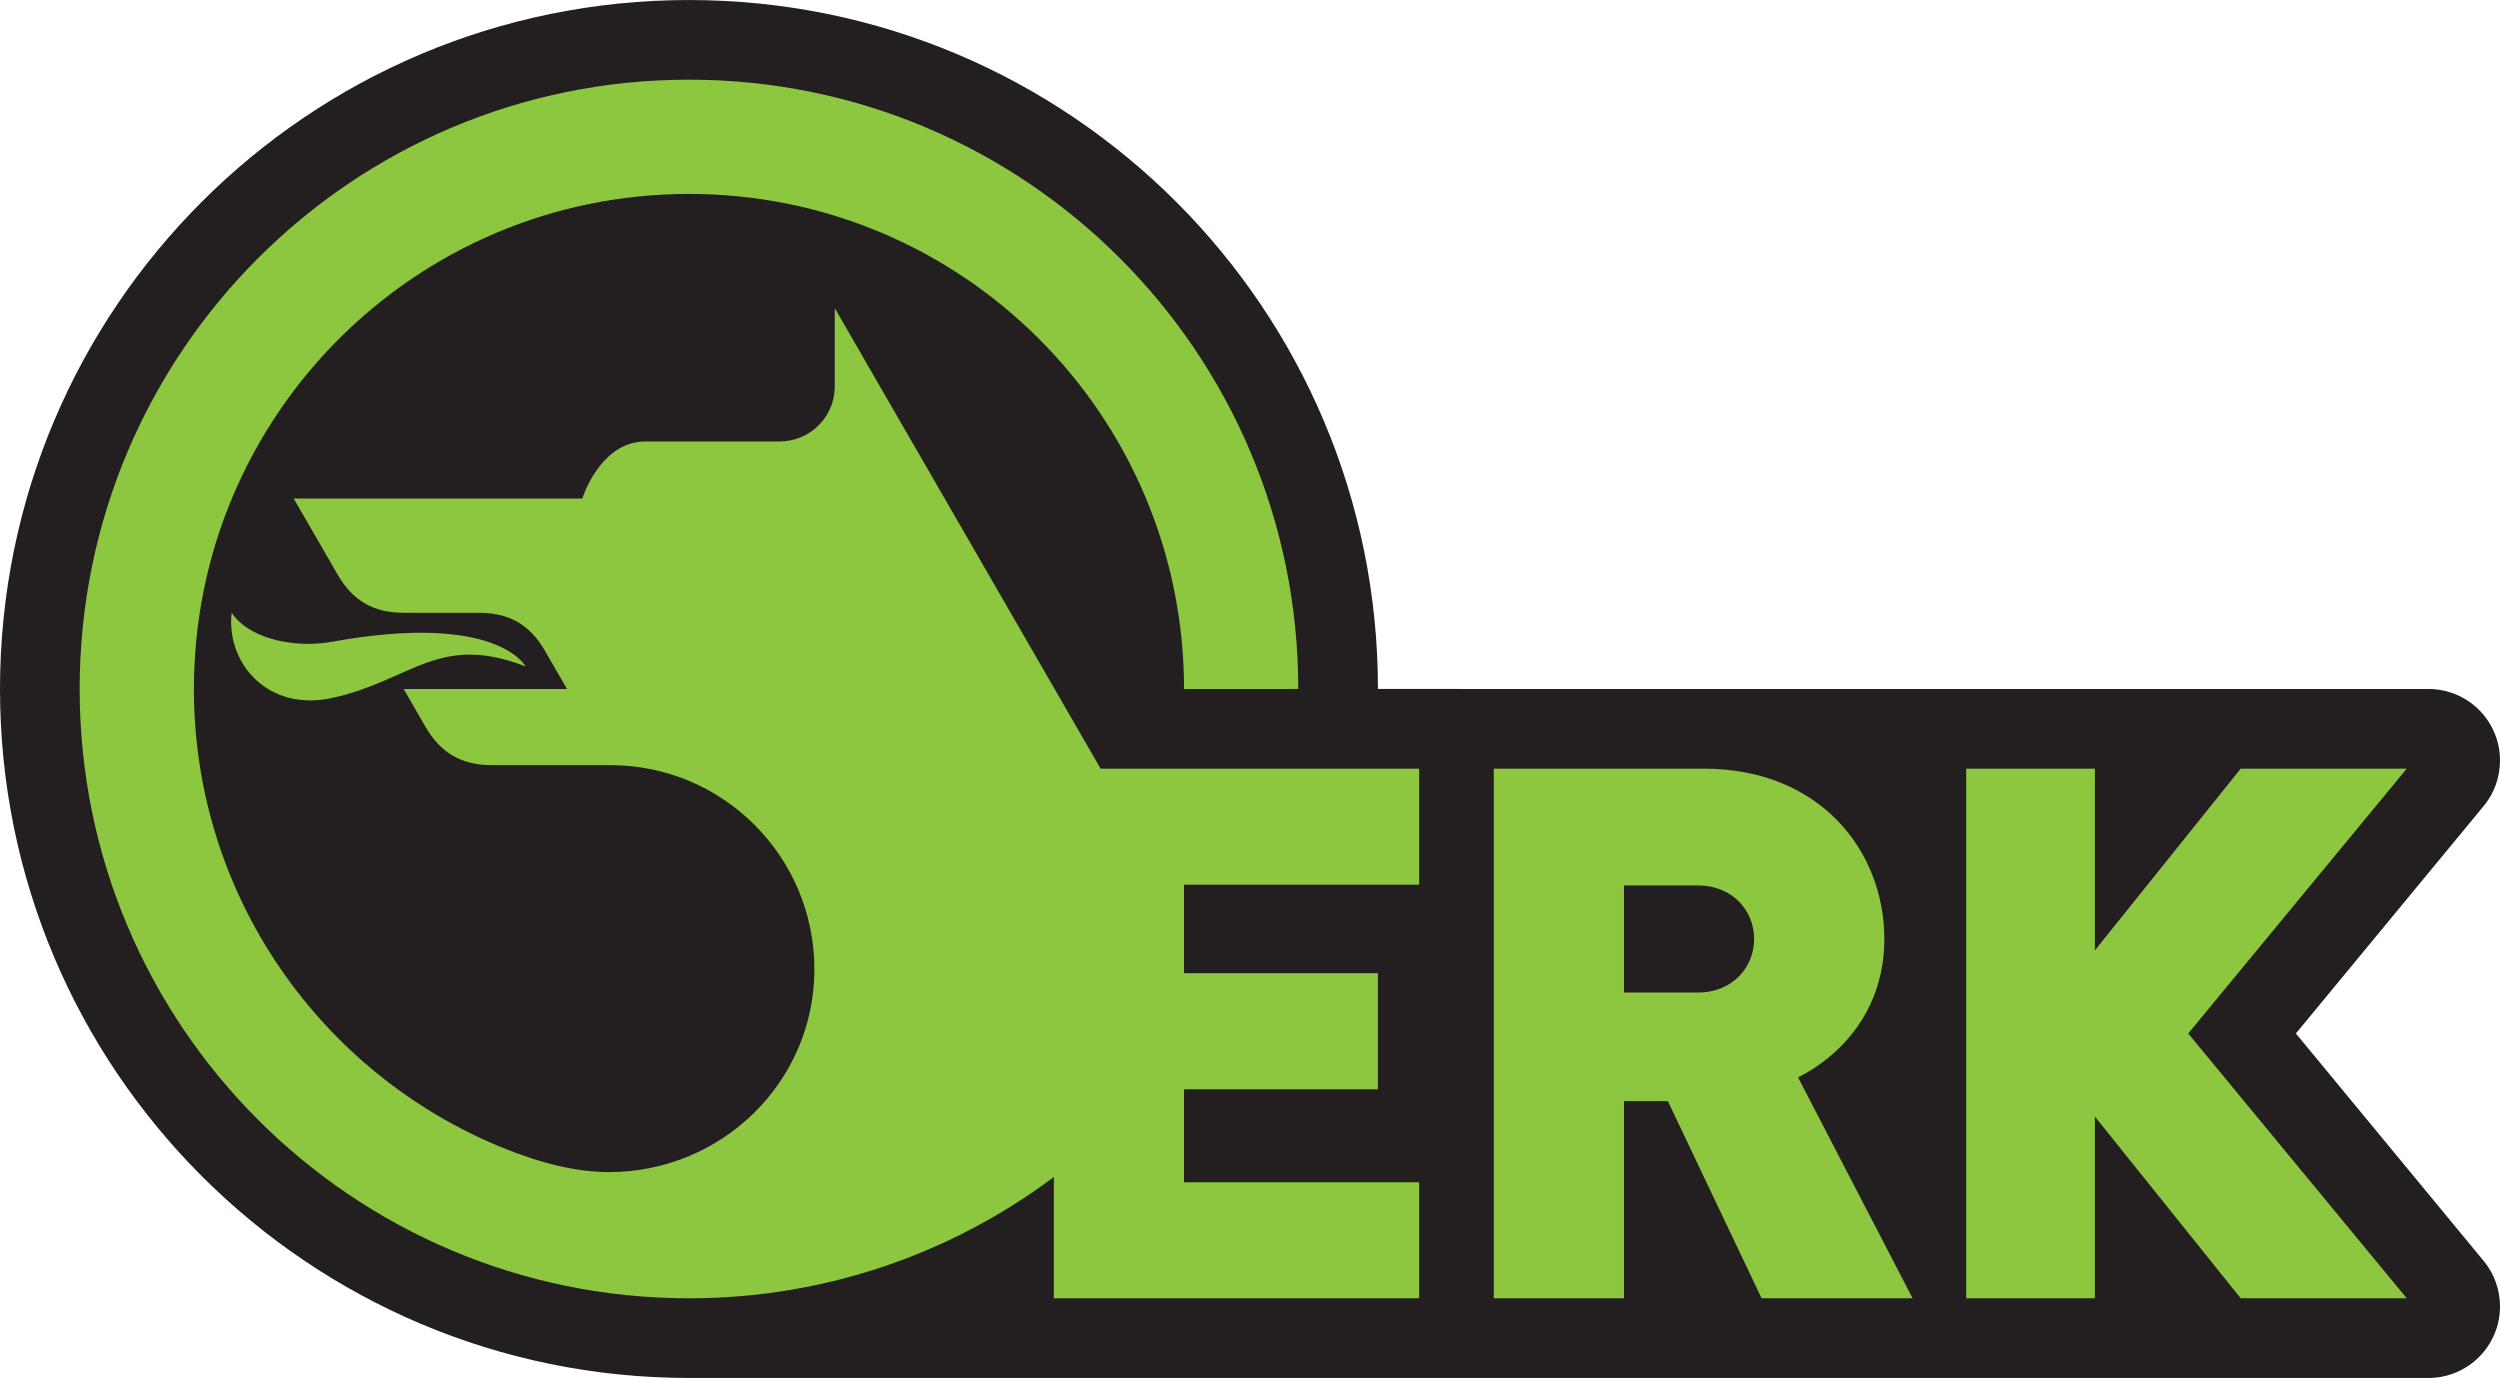
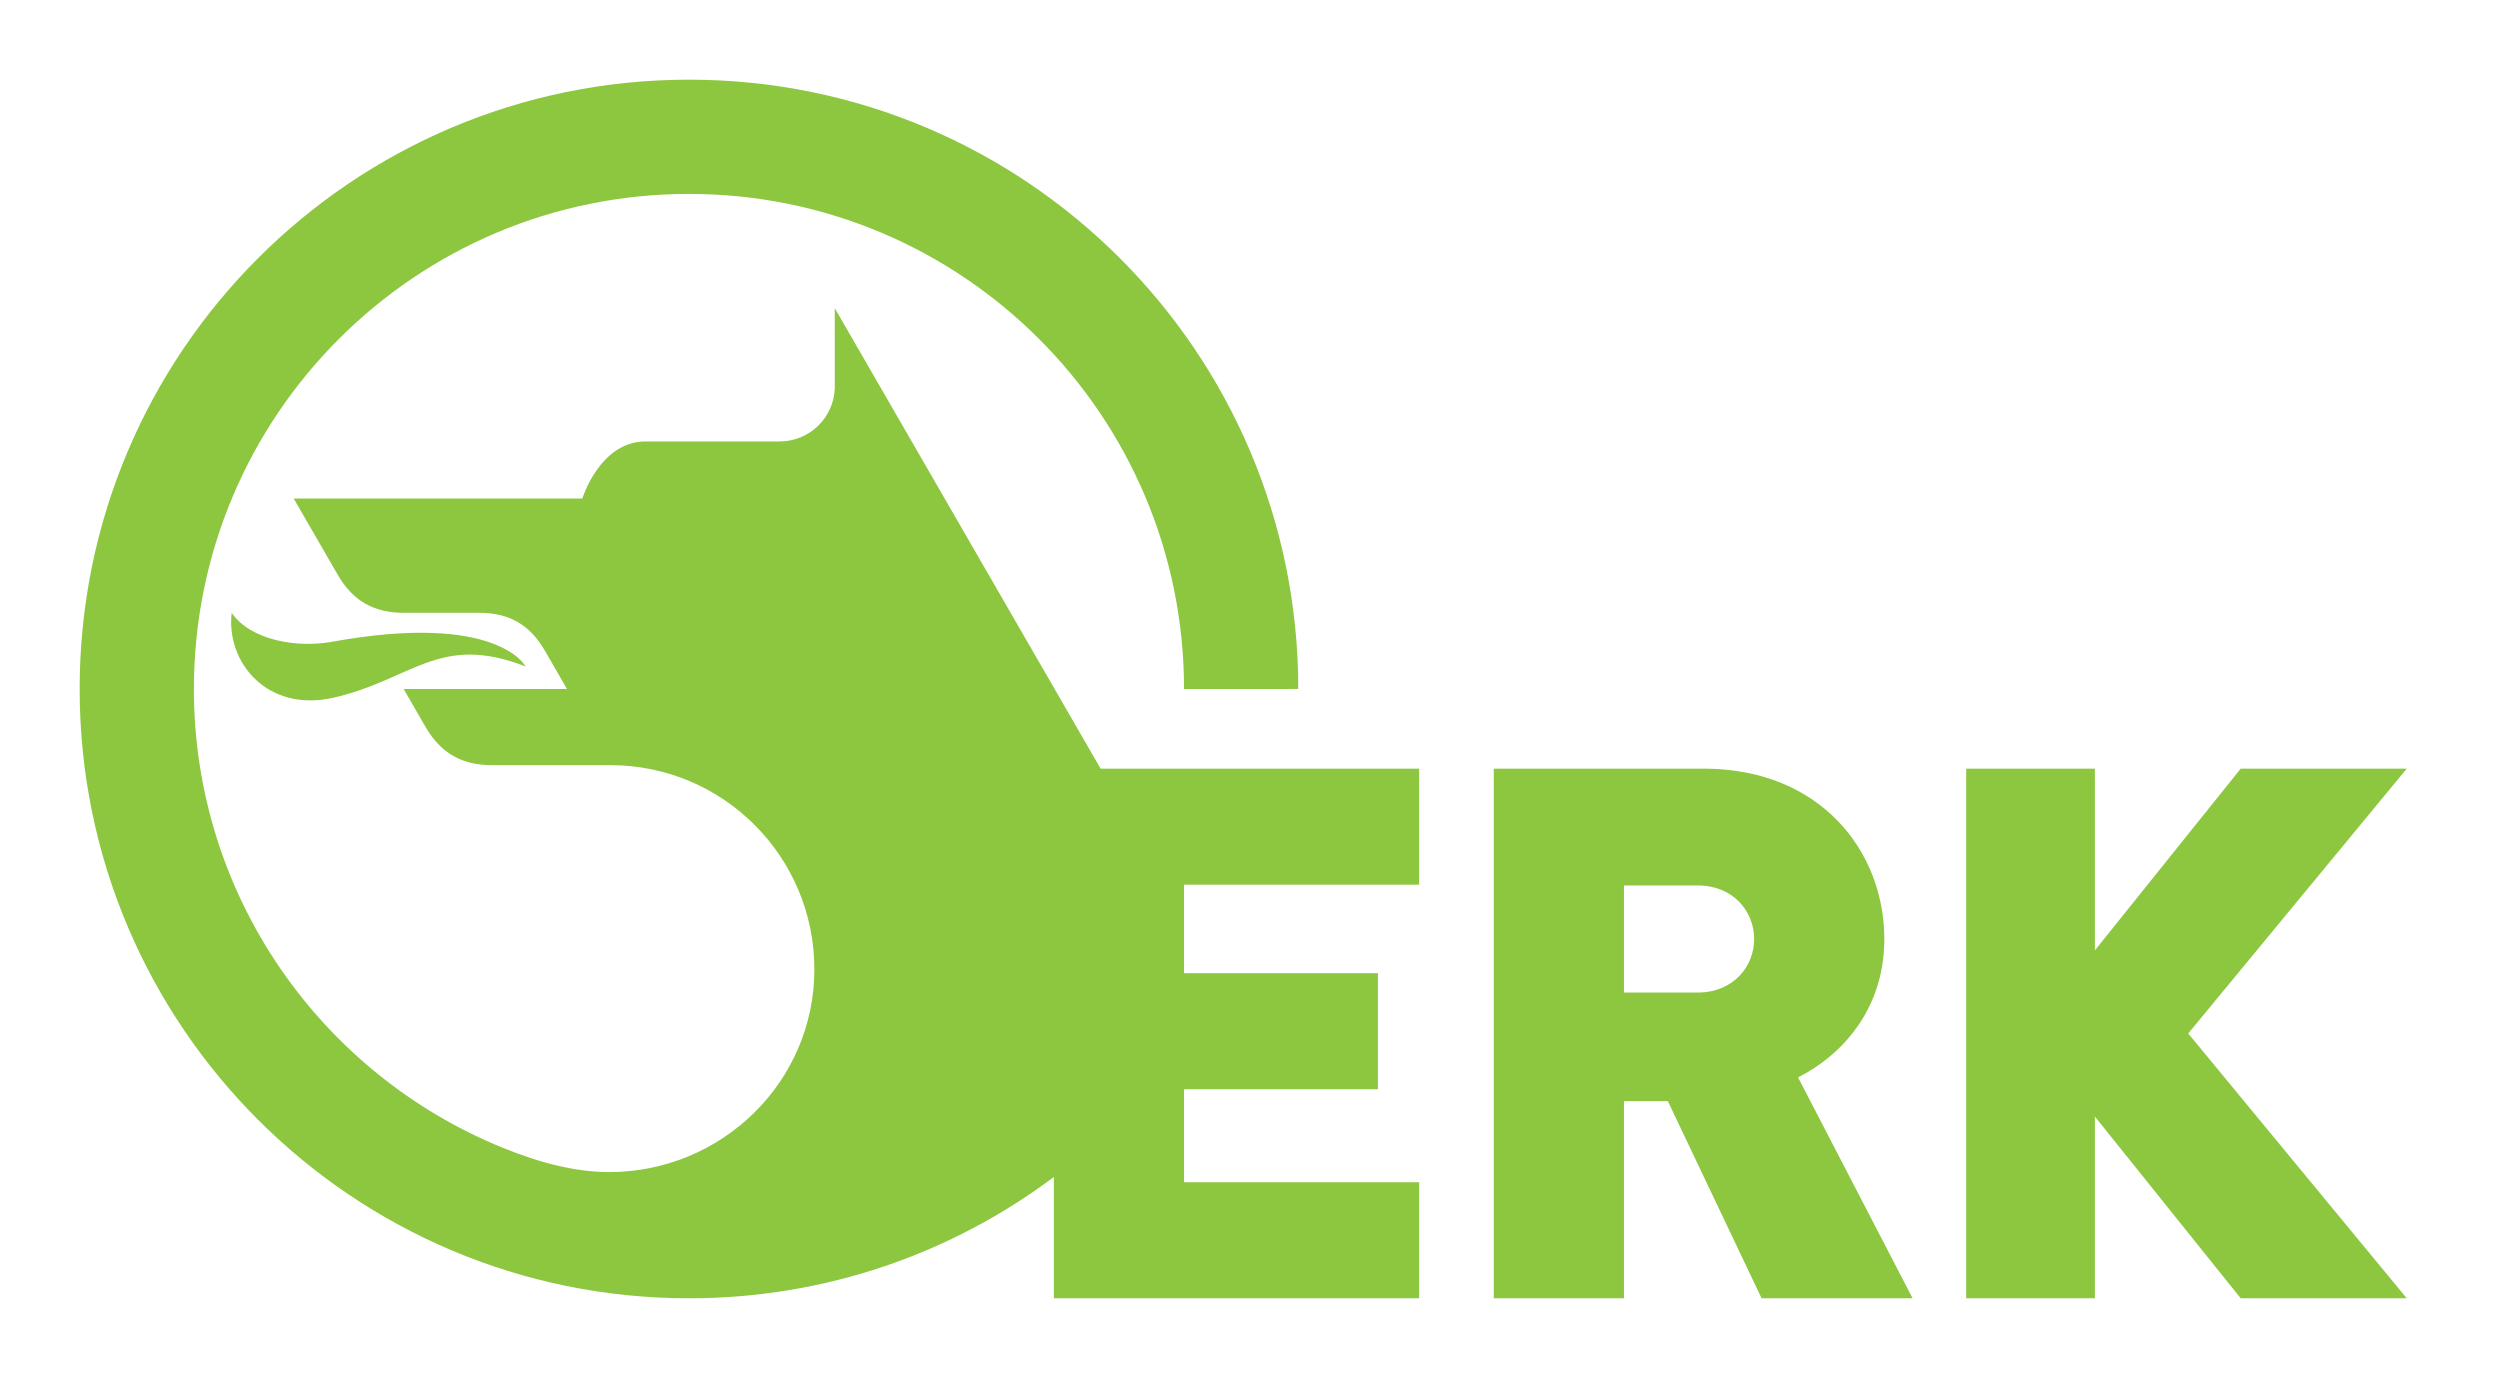
<svg xmlns="http://www.w3.org/2000/svg" width="449.71pt" height="247.87pt" viewBox="0 0 449.71 247.87" version="1.1">
  <g id="surface1">
-     <path style=" stroke:none;fill-rule:nonzero;fill:rgb(13.699%,12.199%,12.5%);fill-opacity:1;" d="M 123.934 247.871 C 55.484 247.871 0 192.383 0 123.934 C 0 55.488 55.484 0.004 123.934 0.004 C 192.383 0.004 247.871 55.488 247.871 123.934 L 436.844 123.938 C 443.949 123.938 449.711 129.699 449.711 136.805 C 449.711 139.805 448.684 142.566 446.965 144.758 L 412.992 185.906 L 446.965 227.055 C 448.684 229.242 449.711 232.004 449.711 235.004 C 449.711 242.109 443.949 247.871 436.844 247.871 " />
    <path style=" stroke:none;fill-rule:evenodd;fill:rgb(55.299%,77.599%,24.699%);fill-opacity:1;" d="M 315.543 168.91 C 315.543 163.961 311.797 159.277 305.371 159.277 L 292.125 159.277 L 292.125 178.543 L 305.371 178.543 C 311.797 178.543 315.543 173.863 315.543 168.91 M 344.047 233.543 L 316.883 233.543 L 300.02 198.082 L 292.125 198.082 L 292.125 233.543 L 268.707 233.543 L 268.707 138.266 L 306.441 138.266 C 327.586 138.266 338.961 153.254 338.961 168.91 C 338.961 181.891 330.934 190.055 323.438 193.801 Z M 255.281 233.543 L 189.57 233.543 L 189.57 211.723 C 171.273 225.426 148.555 233.543 123.934 233.543 C 63.398 233.543 14.328 184.473 14.328 123.934 C 14.328 63.402 63.398 14.332 123.934 14.332 C 184.469 14.332 233.539 63.402 233.539 123.934 L 212.988 123.938 C 212.988 74.754 173.121 34.883 123.938 34.883 C 74.75 34.883 34.879 74.754 34.879 123.938 C 34.879 161.23 57.82 193.168 90.344 206.43 C 97.531 209.363 103.883 210.84 109.555 210.84 C 129.836 210.84 146.492 194.637 146.492 174.359 C 146.492 154.078 130.07 137.637 109.789 137.637 L 88.449 137.637 C 83.133 137.637 79.293 135.5 76.566 130.789 L 72.613 123.938 L 101.992 123.938 L 98.039 117.086 C 95.355 112.438 91.691 110.234 86.168 110.234 L 72.676 110.234 C 67.297 110.234 63.488 108.137 60.75 103.387 L 52.836 89.684 L 104.746 89.684 C 104.746 89.684 107.906 79.41 116.113 79.41 L 140.238 79.41 C 145.594 79.41 149.965 75.172 150.16 69.867 L 150.16 55.434 L 197.98 138.266 L 255.281 138.266 L 255.281 159.141 L 212.988 159.141 L 212.988 175.066 L 247.867 175.066 L 247.867 195.941 L 212.988 195.941 L 212.988 212.668 L 255.281 212.668 Z M 41.668 110.234 C 45.133 115.27 53.598 116.559 59.672 115.453 C 89.535 110.027 94.543 119.883 94.543 119.883 C 78.934 113.805 74.148 122.332 59.883 125.523 C 48.199 128.141 40.656 119.301 41.668 110.234 M 432.938 233.543 L 403.066 233.543 L 376.836 200.852 L 376.836 233.543 L 353.688 233.543 L 353.688 138.266 L 376.836 138.266 L 376.836 170.957 L 403.066 138.266 L 432.938 138.266 L 393.625 185.906 " />
  </g>
</svg>